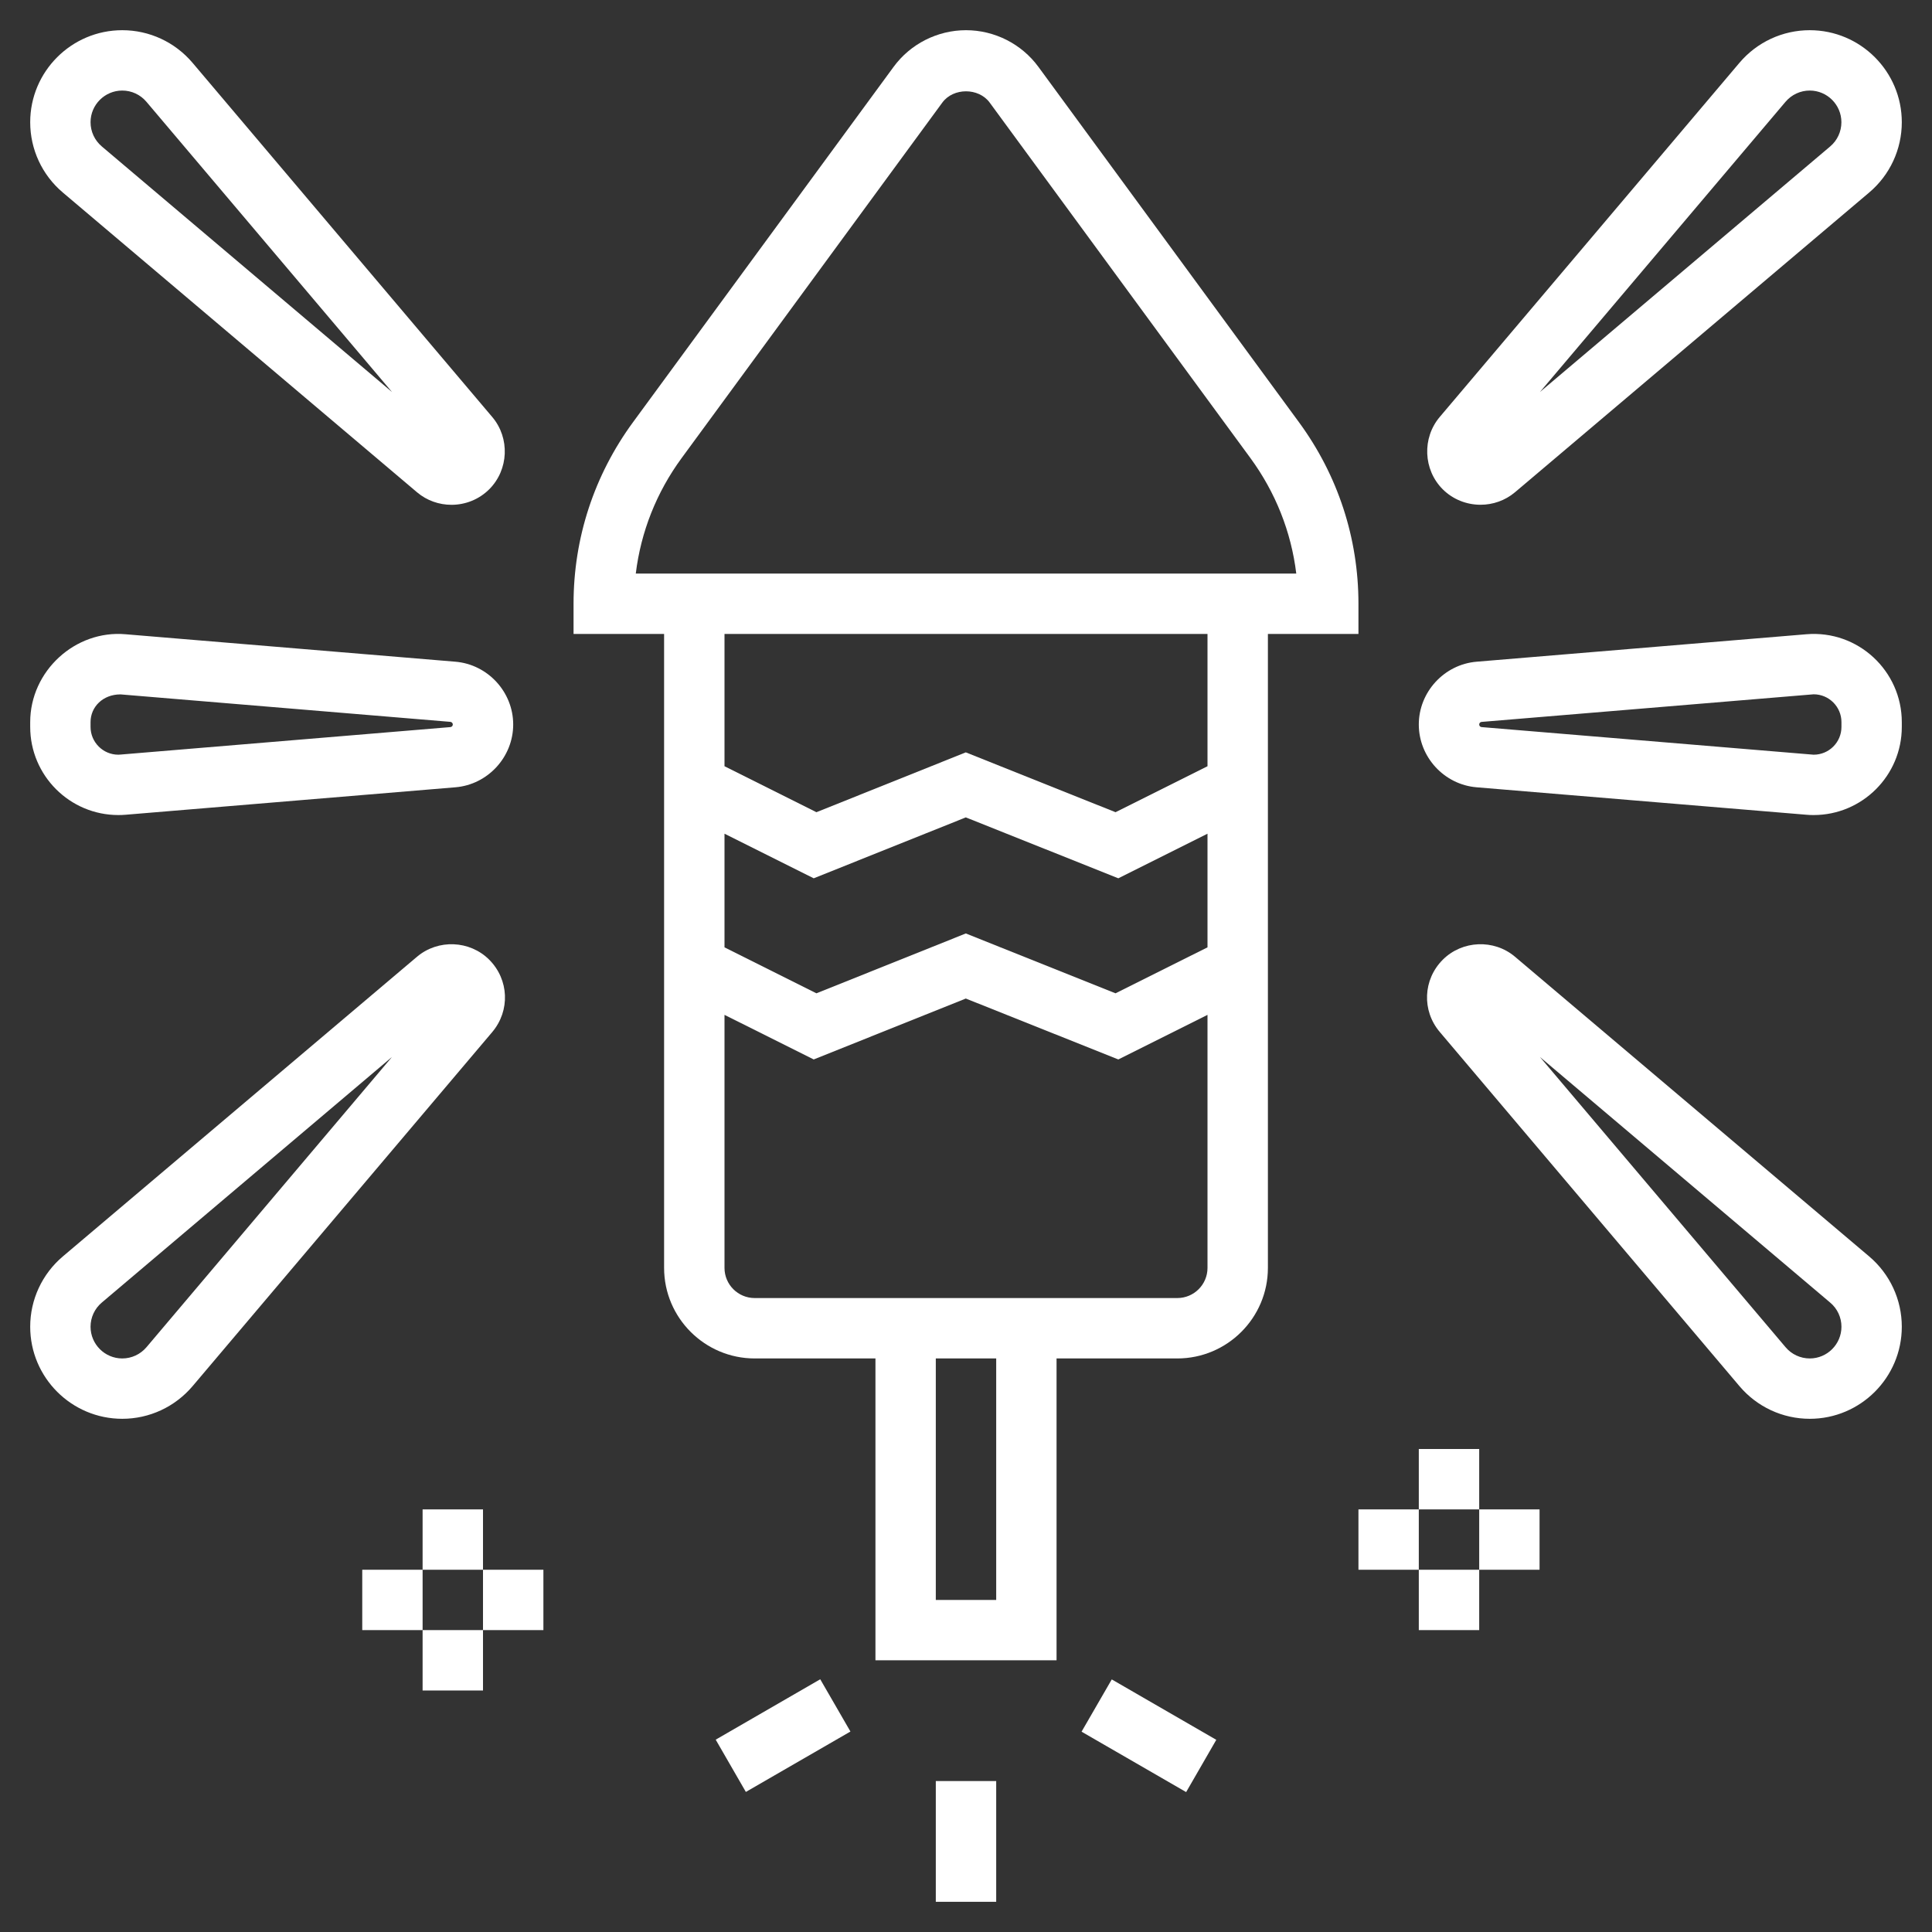
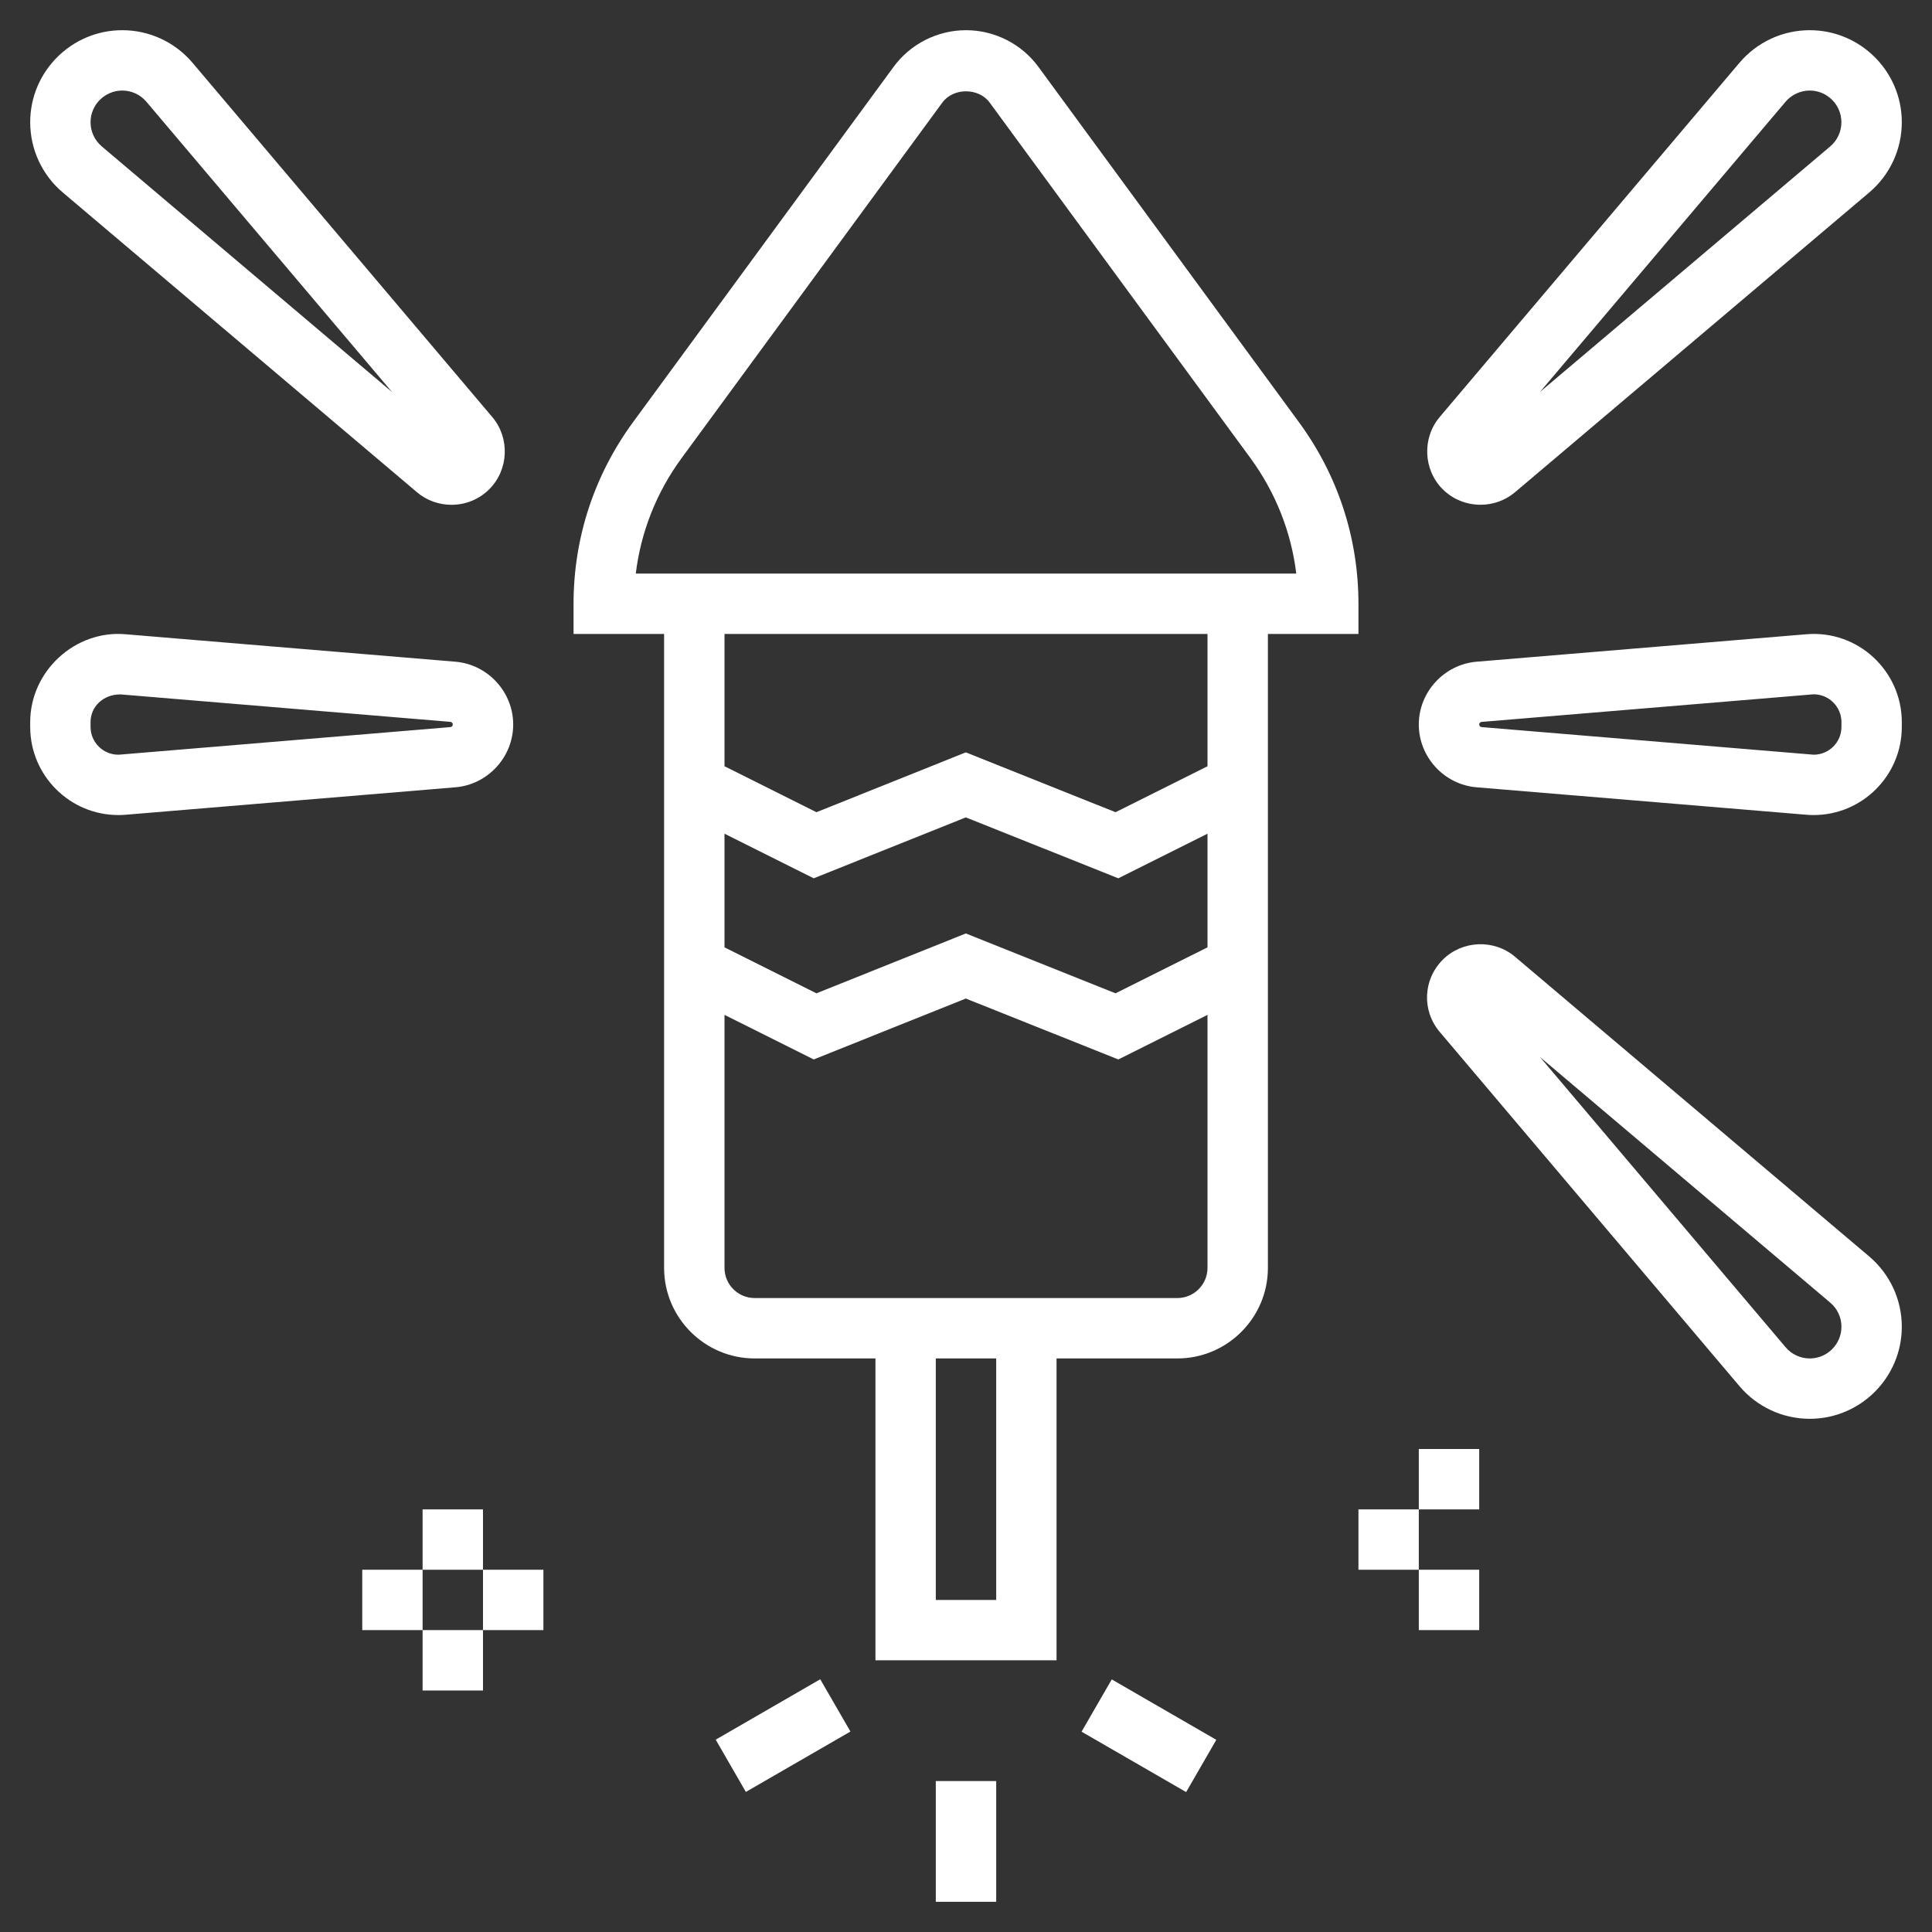
<svg xmlns="http://www.w3.org/2000/svg" width="38" height="38" viewBox="0 0 38 38" fill="none">
  <rect x="0" y="0" width="38" height="38" fill="#333333" stroke="none" />
  <g clip-path="url(#clip0_102_35504)">
    <path d="M26.719 12.469V11.875C26.719 10.582 26.314 9.348 25.55 8.306L20.424 1.315C20.093 0.863 19.56 0.594 19 0.594C18.44 0.594 17.907 0.863 17.576 1.315L12.45 8.305C11.686 9.348 11.281 10.582 11.281 11.875V12.469H13.062V24.938C13.062 25.92 13.862 26.719 14.844 26.719H17.219V32.656H20.781V26.719H23.156C24.138 26.719 24.938 25.92 24.938 24.938V12.469H26.719ZM13.408 9.008L18.534 2.018C18.751 1.722 19.249 1.722 19.466 2.018L24.593 9.008C25.088 9.684 25.396 10.46 25.496 11.281H12.505C12.605 10.461 12.912 9.684 13.408 9.008ZM23.75 18.633L21.941 19.537L18.996 18.36L16.058 19.537L14.25 18.633V16.398L16.005 17.275L18.996 16.077L21.996 17.275L23.75 16.398V18.633ZM19.594 31.469H18.406V26.719H19.594V31.469ZM23.156 25.531H14.844C14.516 25.531 14.25 25.265 14.25 24.938V19.961L16.005 20.838L18.996 19.64L21.996 20.838L23.75 19.961V24.938C23.75 25.265 23.484 25.531 23.156 25.531ZM23.75 15.071L21.941 15.975L18.996 14.798L16.058 15.975L14.25 15.071V12.469H23.75V15.071Z" fill="white" />
    <path d="M18.406 35.031H19.594V37.406H18.406V35.031Z" fill="white" />
    <path d="M21.273 34.06L21.867 33.032L23.923 34.22L23.33 35.248L21.273 34.06Z" fill="white" />
    <path d="M14.077 34.217L16.133 33.029L16.727 34.057L14.67 35.245L14.077 34.217Z" fill="white" />
    <path d="M29.12 9.928C29.361 9.928 29.602 9.847 29.798 9.682L36.765 3.786C37.172 3.442 37.406 2.938 37.406 2.404C37.406 1.406 36.594 0.594 35.595 0.594C35.062 0.594 34.558 0.828 34.213 1.235L28.318 8.201C27.968 8.615 27.993 9.239 28.376 9.623C28.579 9.825 28.849 9.928 29.12 9.928ZM35.119 2.002C35.238 1.862 35.412 1.781 35.595 1.781C35.939 1.781 36.218 2.061 36.218 2.404C36.218 2.588 36.138 2.761 35.998 2.88L30.289 7.71L35.119 2.002Z" fill="white" />
    <path d="M8.203 9.683C8.397 9.847 8.638 9.929 8.88 9.929C9.15 9.929 9.42 9.826 9.623 9.623C10.007 9.239 10.032 8.615 9.682 8.202L3.786 1.234C3.441 0.828 2.938 0.594 2.405 0.594C1.406 0.594 0.594 1.406 0.594 2.404C0.594 2.938 0.828 3.442 1.235 3.786L8.203 9.683ZM2.405 1.781C2.588 1.781 2.762 1.862 2.88 2.002L7.711 7.711L2.002 2.88C1.862 2.761 1.781 2.588 1.781 2.404C1.781 2.061 2.061 1.781 2.405 1.781Z" fill="white" />
    <path d="M29.797 18.817C29.384 18.468 28.76 18.494 28.377 18.877C27.988 19.267 27.963 19.878 28.318 20.297L34.214 27.265C34.559 27.672 35.062 27.906 35.596 27.906C36.594 27.906 37.406 27.094 37.406 26.095C37.406 25.562 37.172 25.058 36.765 24.713L29.797 18.817ZM35.596 26.719C35.412 26.719 35.238 26.638 35.12 26.498L30.289 20.79L35.997 25.62C36.138 25.738 36.219 25.912 36.219 26.095C36.219 26.439 35.939 26.719 35.596 26.719Z" fill="white" />
-     <path d="M9.623 18.877C9.241 18.494 8.616 18.468 8.202 18.818L1.234 24.714C0.828 25.059 0.594 25.562 0.594 26.095C0.594 27.094 1.406 27.906 2.405 27.906C2.938 27.906 3.441 27.672 3.787 27.265L9.682 20.299C10.037 19.878 10.012 19.267 9.623 18.877ZM2.881 26.498C2.762 26.638 2.588 26.719 2.405 26.719C2.061 26.719 1.781 26.439 1.781 26.095C1.781 25.912 1.862 25.738 2.002 25.62L7.71 20.789L2.881 26.498Z" fill="white" />
    <path d="M35.528 12.475L29.042 13.015C28.405 13.069 27.906 13.611 27.906 14.25C27.906 14.89 28.405 15.432 29.042 15.485L35.529 16.025C35.577 16.03 35.624 16.031 35.672 16.031C36.628 16.031 37.406 15.254 37.406 14.298V14.203C37.406 13.199 36.547 12.389 35.528 12.475ZM36.219 14.298C36.219 14.599 35.974 14.844 35.672 14.844L29.141 14.301C29.114 14.299 29.094 14.277 29.094 14.25C29.094 14.223 29.114 14.201 29.141 14.199L35.672 13.656C35.974 13.656 36.219 13.902 36.219 14.203V14.298Z" fill="white" />
    <path d="M2.328 16.031C2.376 16.031 2.423 16.029 2.472 16.025L8.958 15.485C9.595 15.432 10.094 14.889 10.094 14.25C10.094 13.611 9.595 13.069 8.958 13.015L2.471 12.475C1.48 12.387 0.594 13.198 0.594 14.203V14.297C0.594 15.254 1.372 16.031 2.328 16.031ZM1.781 14.203C1.781 13.903 2.024 13.658 2.369 13.658H2.373L8.859 14.198C8.885 14.201 8.906 14.223 8.906 14.25C8.906 14.277 8.885 14.299 8.859 14.301L2.374 14.841L2.328 14.844C2.026 14.844 1.781 14.598 1.781 14.297V14.203Z" fill="white" />
    <path d="M27.906 28.5H29.094V29.688H27.906V28.5Z" fill="white" />
    <path d="M27.906 30.875H29.094V32.062H27.906V30.875Z" fill="white" />
-     <path d="M29.094 29.688H30.281V30.875H29.094V29.688Z" fill="white" />
    <path d="M26.719 29.688H27.906V30.875H26.719V29.688Z" fill="white" />
    <path d="M8.312 29.688H9.5V30.875H8.312V29.688Z" fill="white" />
    <path d="M8.312 32.062H9.5V33.25H8.312V32.062Z" fill="white" />
    <path d="M9.5 30.875H10.688V32.062H9.5V30.875Z" fill="white" />
    <path d="M7.125 30.875H8.312V32.062H7.125V30.875Z" fill="white" />
  </g>
  <defs>
    <clipPath id="clip0_102_35504">
      <rect width="38" height="38" fill="white" />
    </clipPath>
  </defs>
</svg>